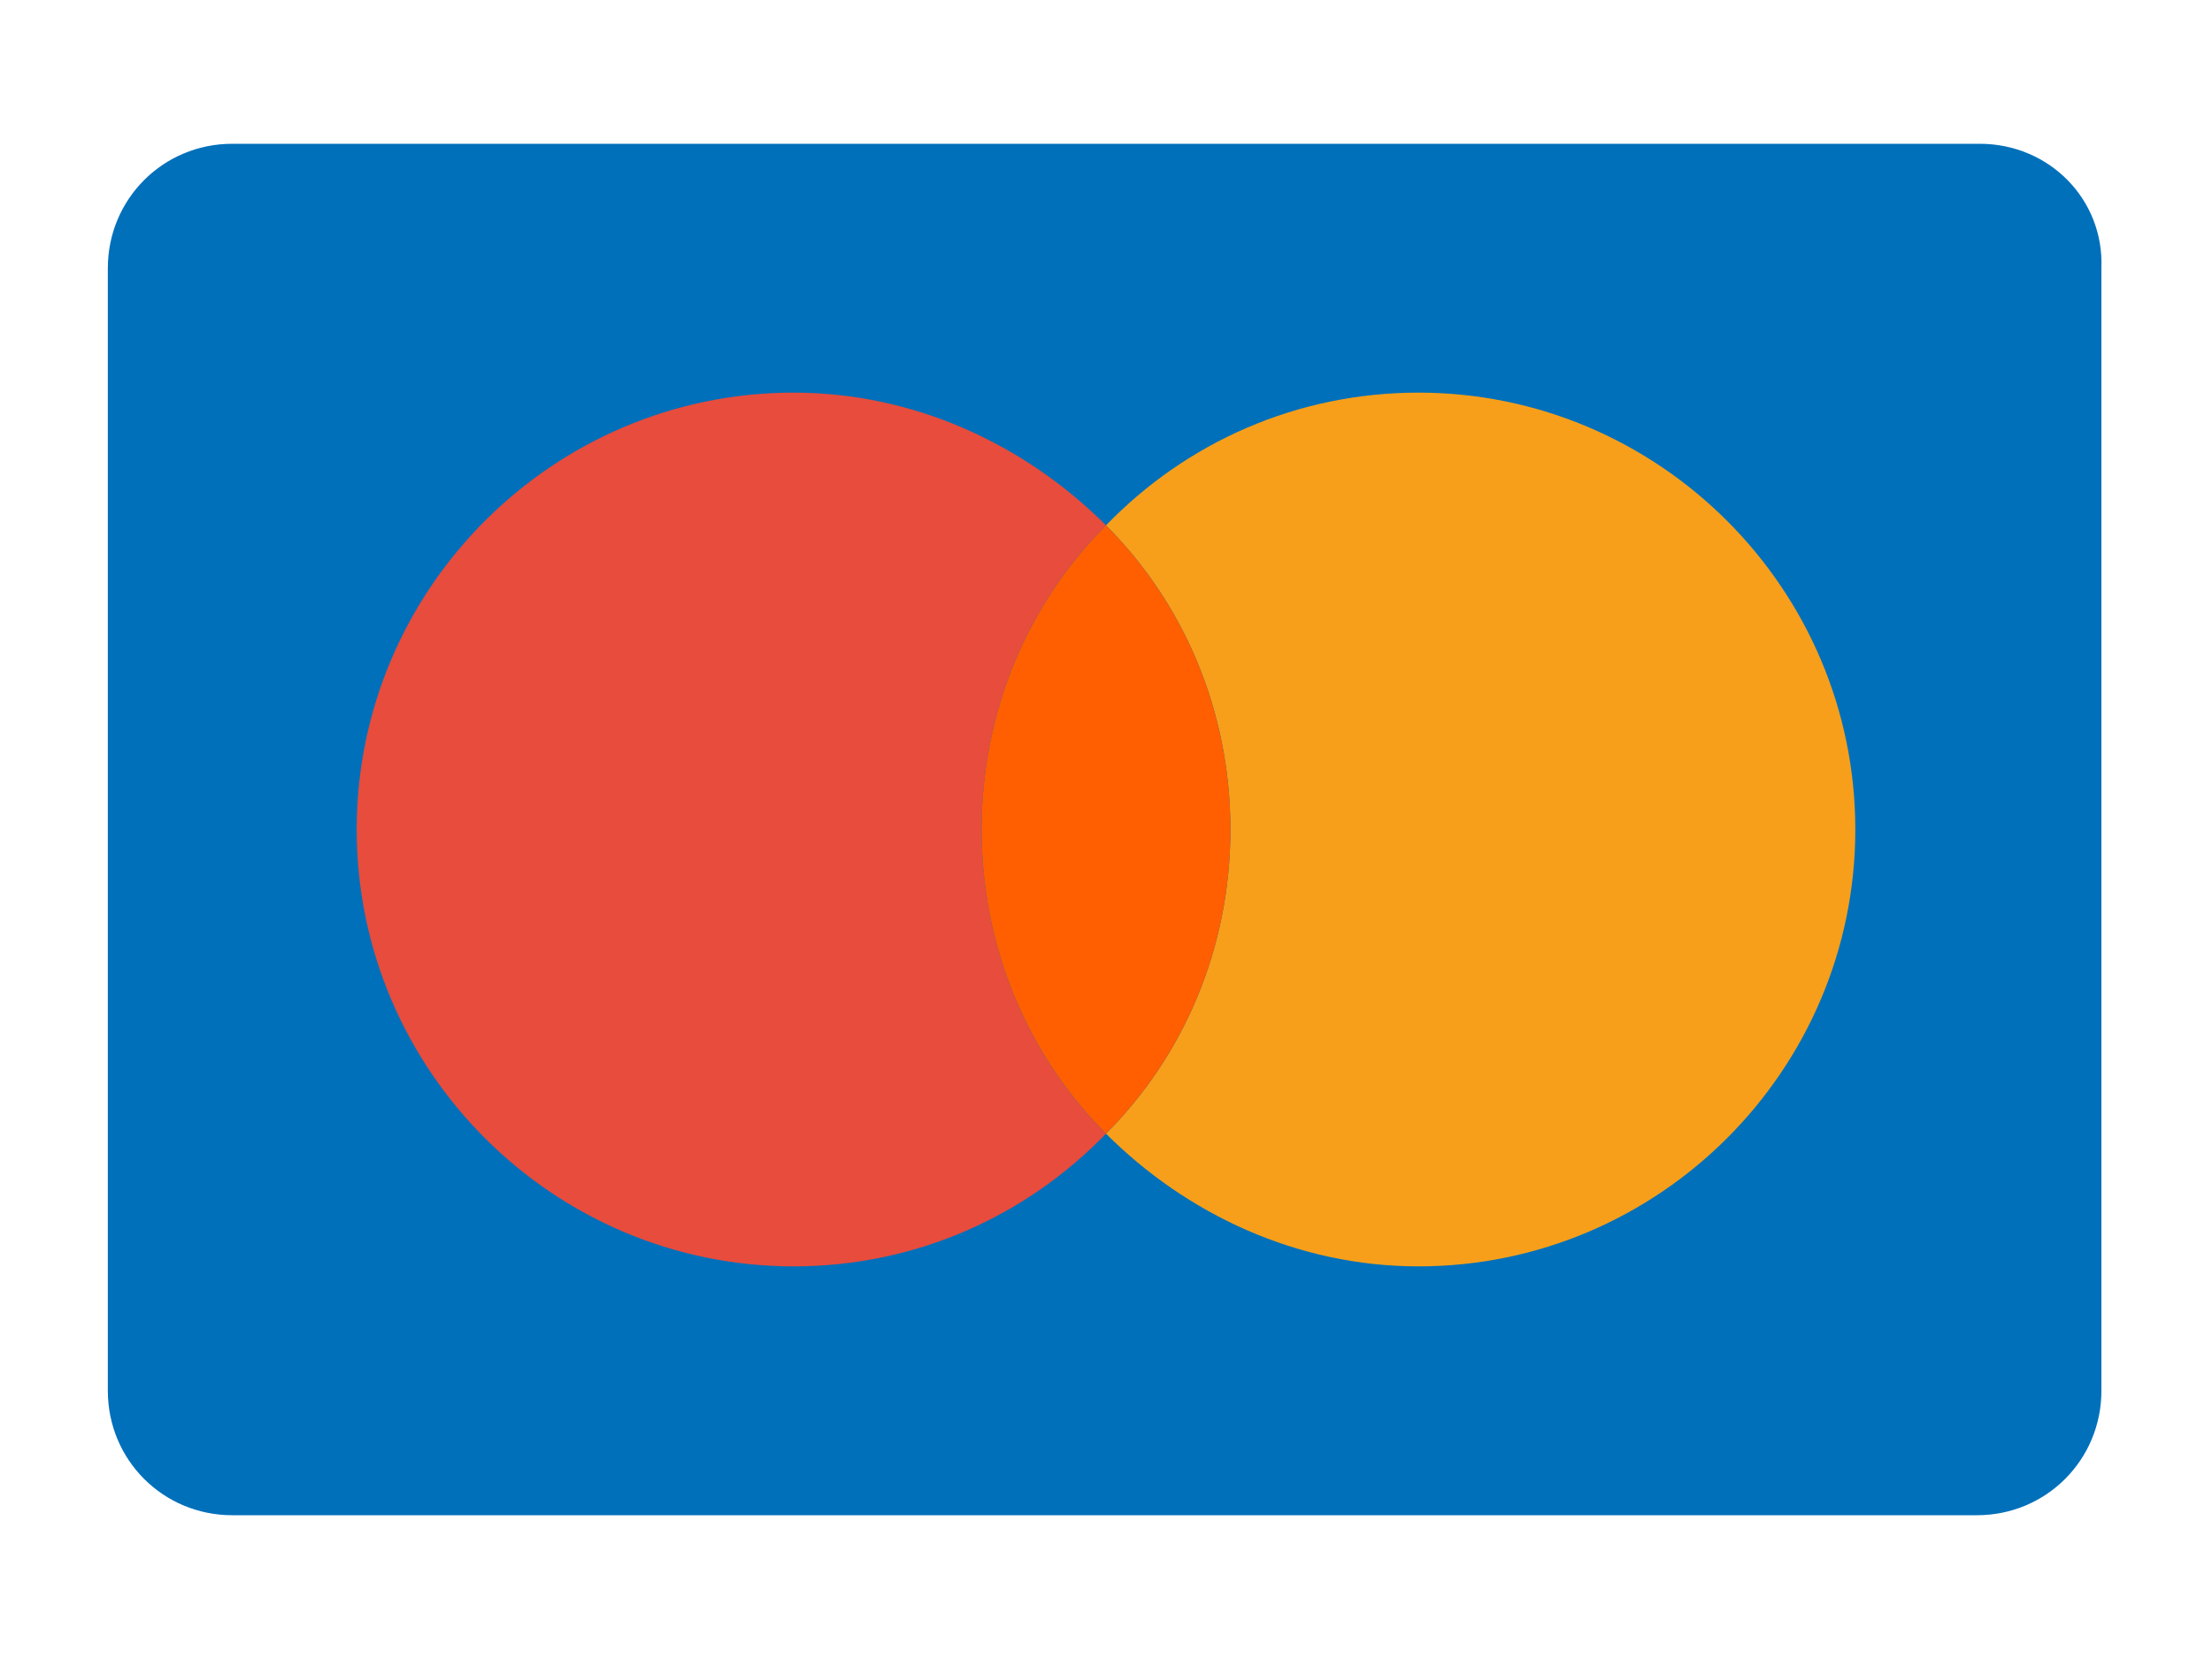
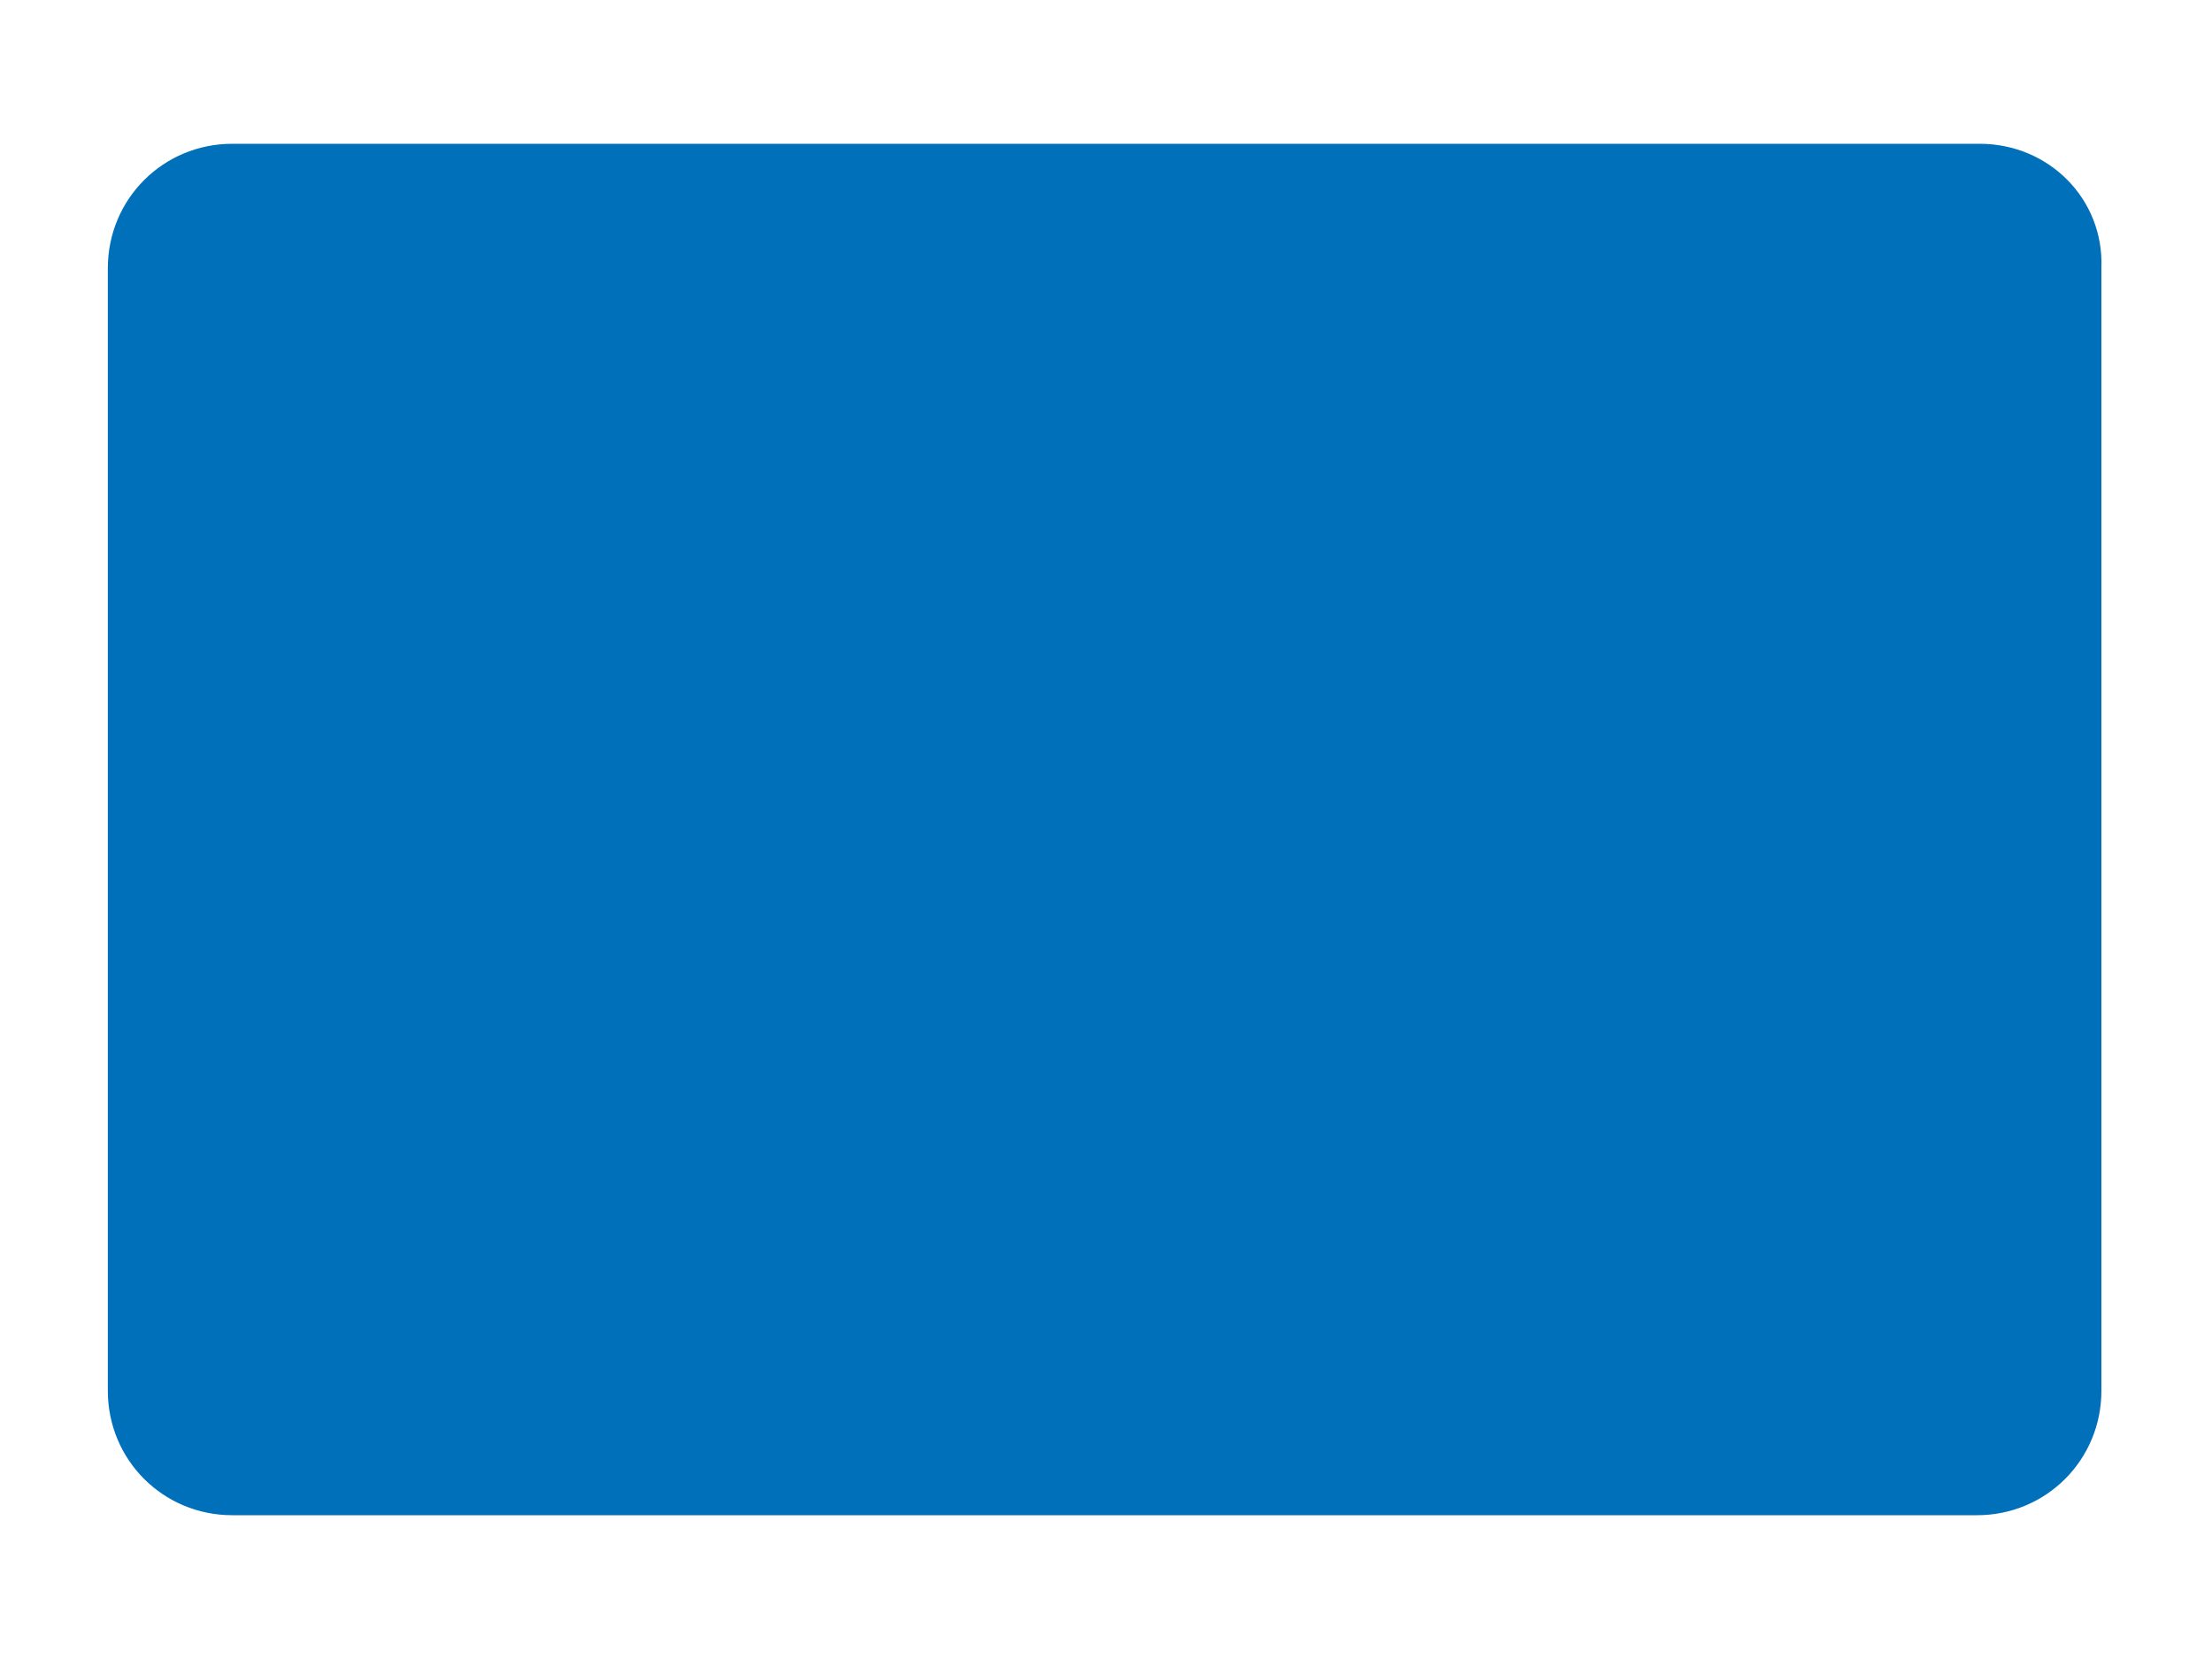
<svg xmlns="http://www.w3.org/2000/svg" version="1.1" id="Layer_1" x="0" y="0" viewBox="0 0 80 60" xml:space="preserve">
  <style />
  <path d="M71.6 5.2H8.4c-2.5 0-4.5 2-4.5 4.5v40.6c0 2.5 2 4.5 4.5 4.5h63.1c2.5 0 4.5-2 4.5-4.5V9.7c.1-2.5-1.9-4.5-4.4-4.5" fill="#0070bb" />
-   <path d="M40 19c-2.9-2.9-6.9-4.8-11.3-4.8-8.7 0-15.8 7.1-15.8 15.8 0 8.7 7.1 15.8 15.8 15.8 4.4 0 8.4-1.8 11.3-4.8-2.8-2.8-4.5-6.7-4.5-11s1.7-8.2 4.5-11z" fill="#e74c3c" />
-   <path d="M51.3 14.2c-4.4 0-8.4 1.8-11.3 4.8 2.8 2.8 4.5 6.7 4.5 11s-1.7 8.2-4.5 11c2.9 2.9 6.9 4.8 11.3 4.8 8.7 0 15.8-7.1 15.8-15.8 0-8.7-7.1-15.8-15.8-15.8z" fill="#f79f1a" />
-   <path d="M40 19c-2.8 2.8-4.5 6.7-4.5 11s1.7 8.2 4.5 11c2.8-2.8 4.5-6.7 4.5-11s-1.7-8.2-4.5-11z" fill="#ff5f01" />
</svg>